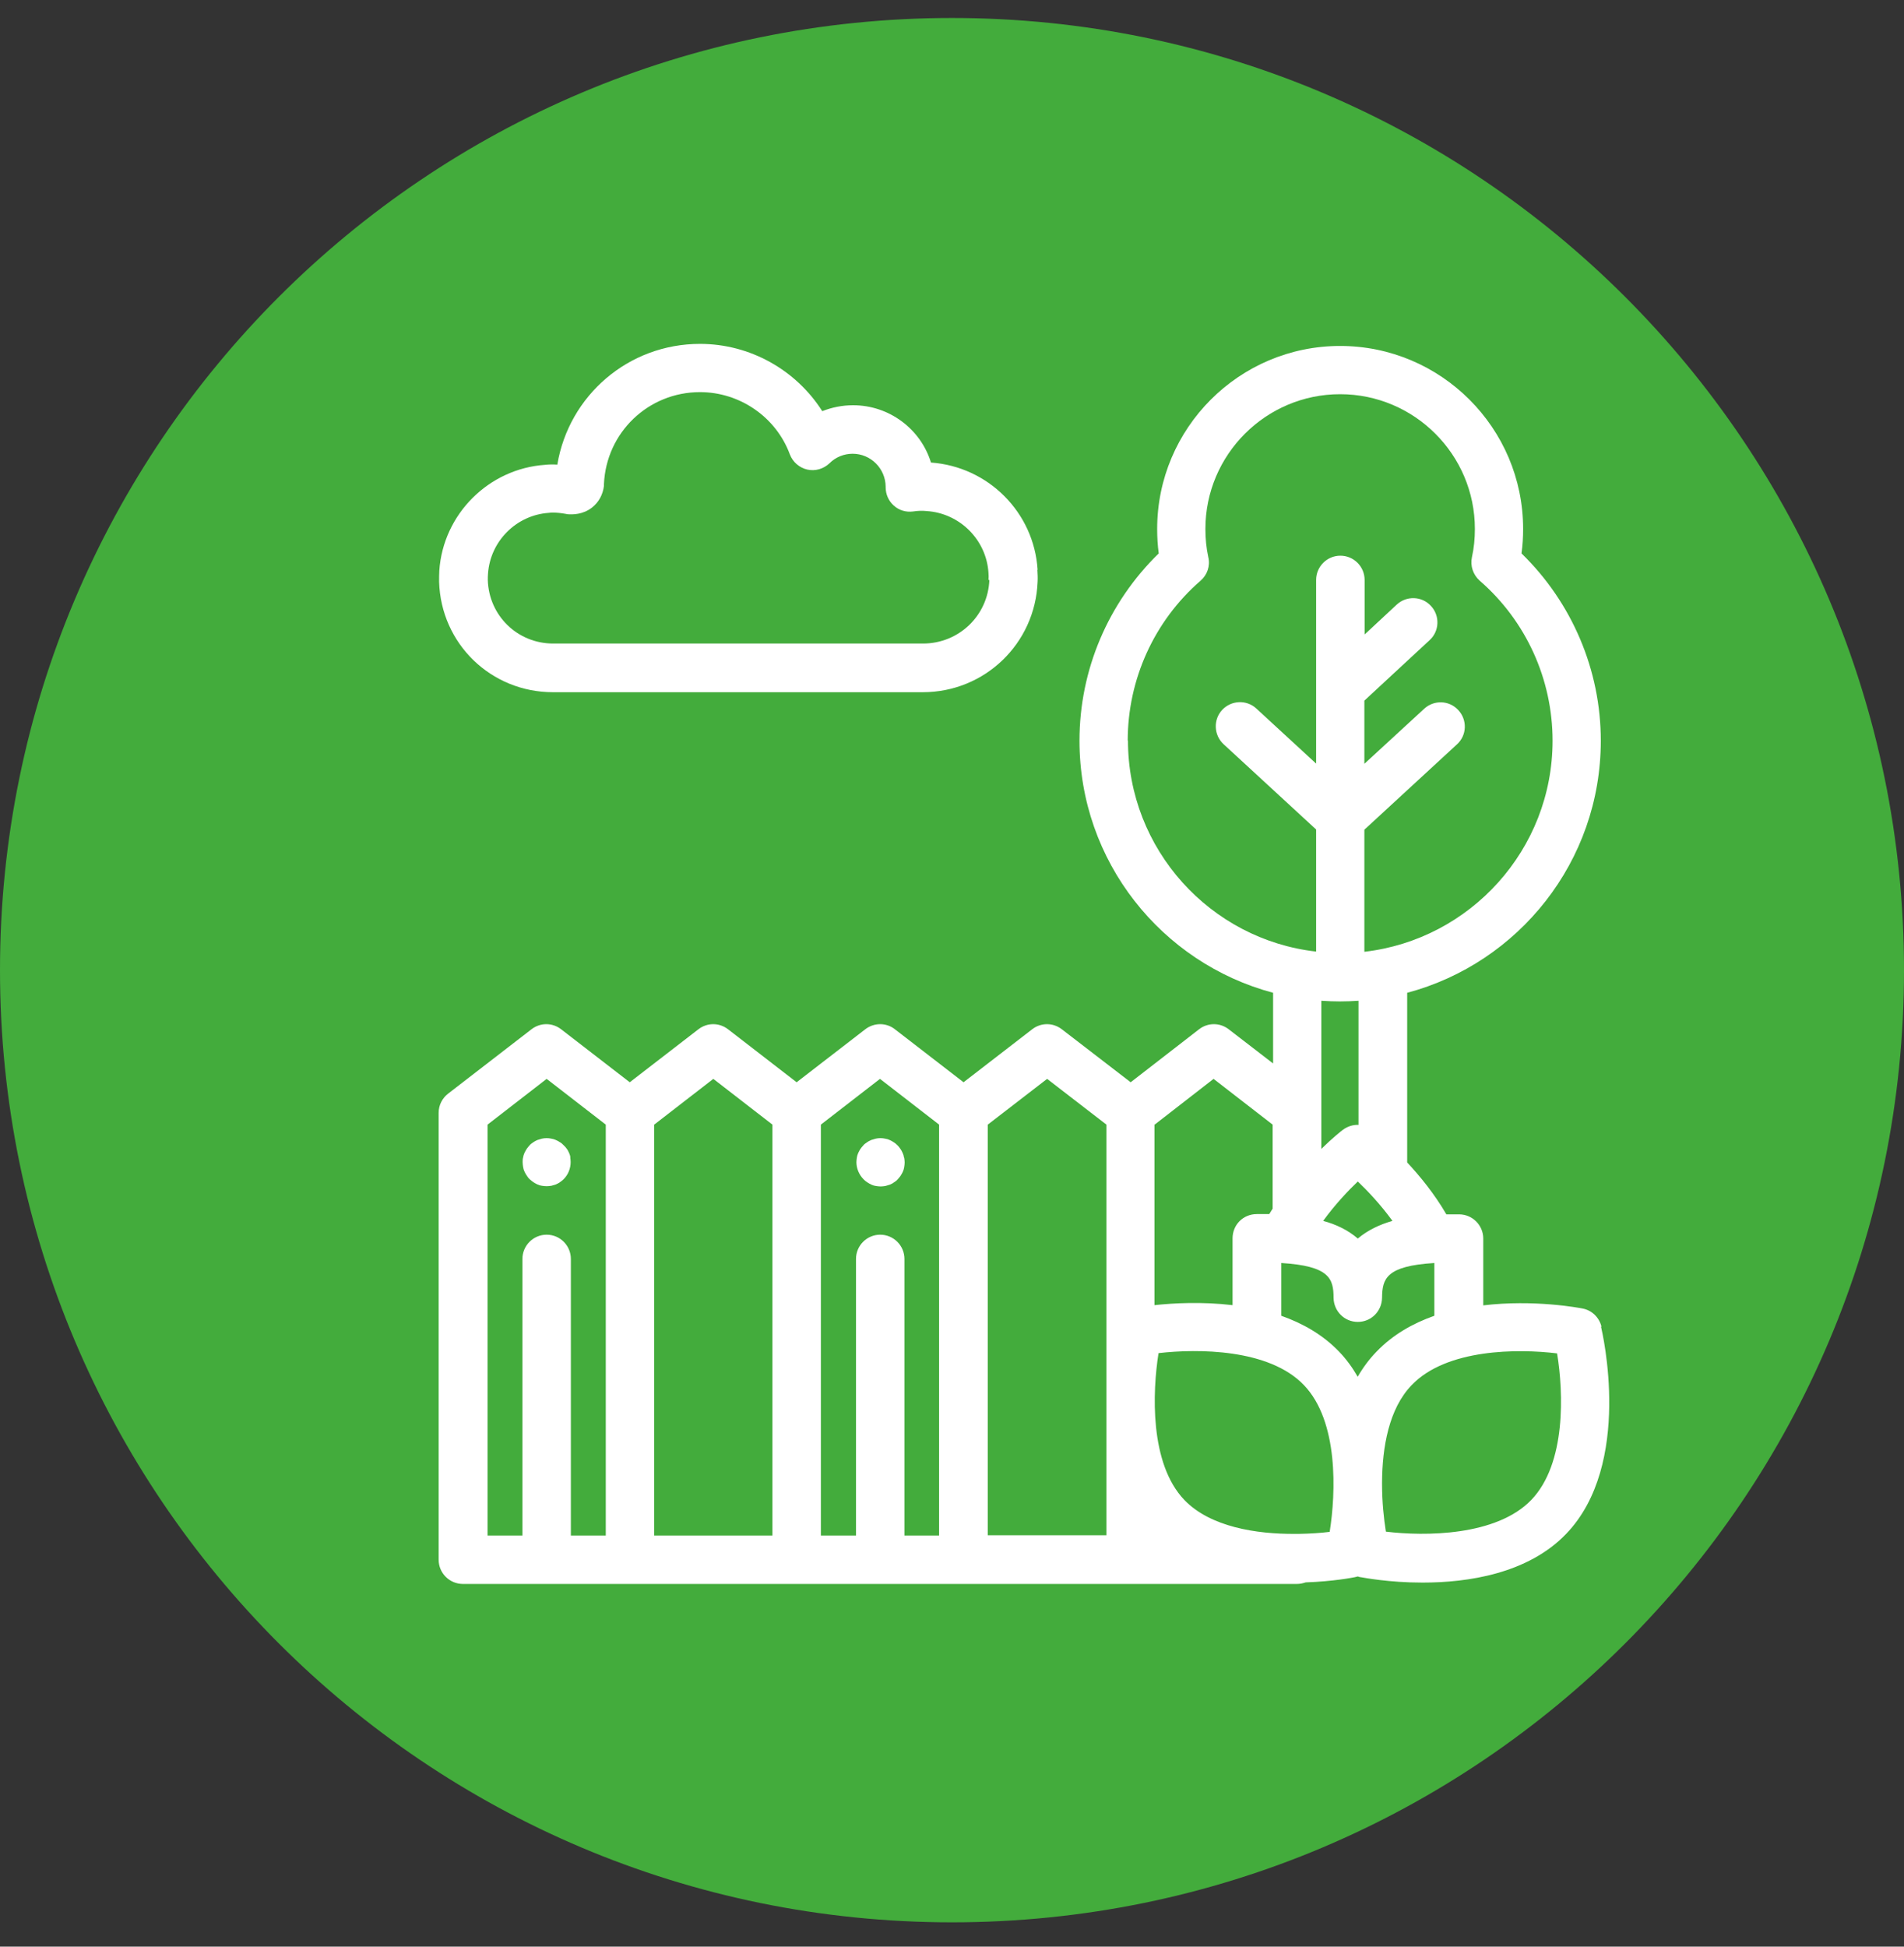
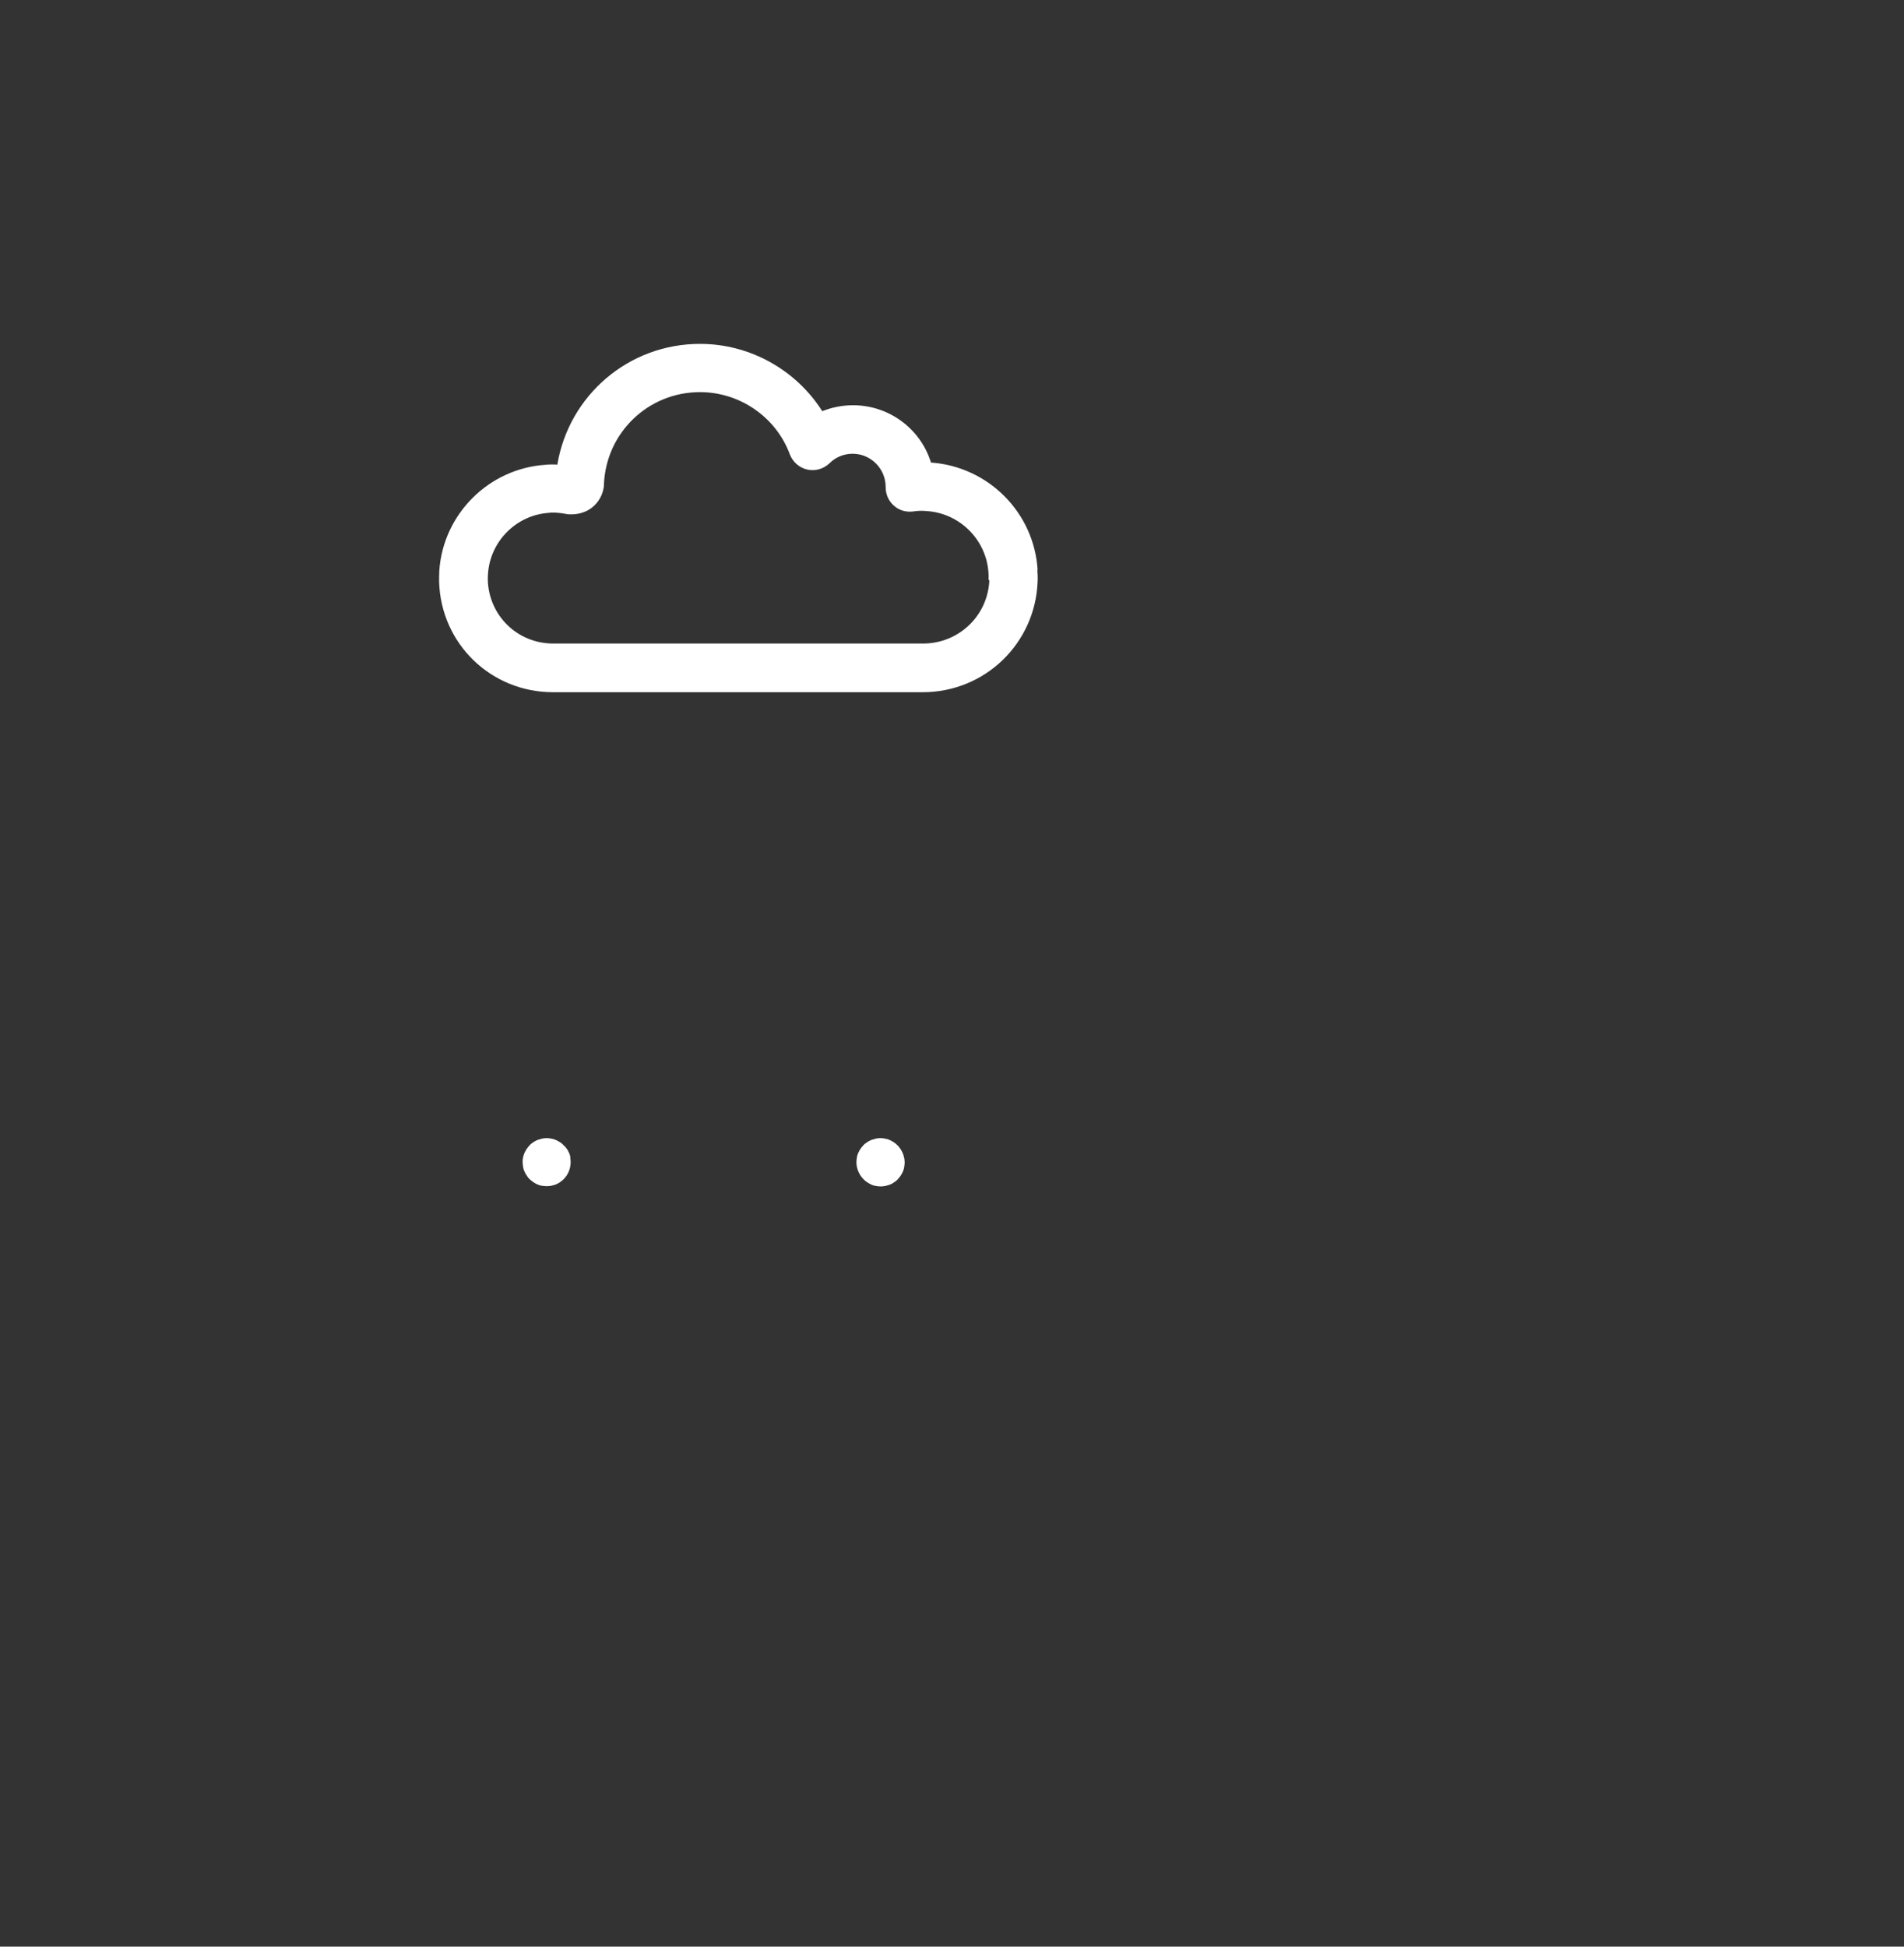
<svg xmlns="http://www.w3.org/2000/svg" width="45" height="46" viewBox="0 0 45 46" fill="none">
  <rect x="0" y="0" width="45" height="46" fill="#333333" stroke="none" />
  <g clip-path="url(#clip0_58_8154)">
-     <path fill-rule="evenodd" clip-rule="evenodd" d="M45 22.925C45 35.351 34.926 45.425 22.5 45.425C10.074 45.425 0 35.351 0 22.925C0 10.498 10.074 0.425 22.5 0.425C34.926 0.425 45 10.498 45 22.925Z" fill="#43AC3C" />
    <path d="M24.523 13.462C24.438 12.108 23.357 11.027 22.003 10.93C21.762 10.144 21.023 9.576 20.162 9.576C19.91 9.576 19.664 9.625 19.434 9.716C18.813 8.741 17.726 8.126 16.544 8.126C14.852 8.126 13.445 9.346 13.172 10.979C13.075 10.973 12.979 10.973 12.883 10.984C11.55 11.075 10.474 12.151 10.383 13.483C10.378 13.569 10.378 13.66 10.378 13.746C10.421 15.212 11.604 16.357 13.07 16.357H21.81C23.271 16.357 24.465 15.212 24.523 13.751C24.529 13.655 24.523 13.558 24.518 13.467L24.523 13.462ZM23.383 13.703C23.351 14.548 22.661 15.207 21.815 15.207H13.075C12.23 15.207 11.555 14.548 11.529 13.708C11.529 13.655 11.529 13.607 11.534 13.553C11.588 12.788 12.203 12.172 12.968 12.119C13.006 12.113 13.038 12.113 13.07 12.113C13.166 12.113 13.263 12.124 13.354 12.14C13.375 12.145 13.391 12.145 13.412 12.151C13.536 12.161 13.782 12.161 13.996 11.99C14.151 11.867 14.248 11.69 14.274 11.482V11.439C14.328 10.219 15.323 9.266 16.544 9.266C17.485 9.266 18.342 9.855 18.668 10.738C18.738 10.92 18.893 11.053 19.08 11.096C19.268 11.139 19.466 11.08 19.605 10.947C19.749 10.802 19.947 10.722 20.151 10.722C20.579 10.722 20.927 11.07 20.932 11.498V11.514C20.932 11.68 21.002 11.84 21.125 11.947C21.248 12.06 21.414 12.108 21.58 12.086C21.687 12.07 21.794 12.065 21.895 12.076C22.682 12.124 23.314 12.755 23.362 13.537C23.367 13.596 23.367 13.649 23.362 13.708L23.383 13.703Z" fill="white" />
    <path d="M21.365 27.351C21.36 27.313 21.349 27.276 21.333 27.244C21.317 27.212 21.301 27.174 21.279 27.147C21.258 27.115 21.237 27.088 21.21 27.062C21.183 27.035 21.151 27.008 21.124 26.992C21.092 26.971 21.06 26.955 21.028 26.939C20.996 26.923 20.958 26.912 20.921 26.907C20.846 26.89 20.771 26.89 20.696 26.907C20.659 26.917 20.621 26.928 20.589 26.939C20.552 26.955 20.52 26.971 20.493 26.992C20.461 27.014 20.428 27.035 20.407 27.062C20.38 27.088 20.359 27.121 20.337 27.147C20.316 27.18 20.3 27.212 20.284 27.244C20.268 27.281 20.257 27.313 20.252 27.351C20.247 27.388 20.241 27.426 20.241 27.463C20.241 27.613 20.305 27.763 20.413 27.87C20.439 27.897 20.466 27.918 20.498 27.939C20.53 27.961 20.562 27.977 20.594 27.993C20.627 28.009 20.664 28.02 20.701 28.025C20.739 28.03 20.776 28.036 20.814 28.036C20.851 28.036 20.889 28.03 20.926 28.025C20.964 28.014 21.001 28.004 21.033 27.993C21.071 27.977 21.103 27.961 21.13 27.939C21.162 27.918 21.194 27.897 21.215 27.87C21.242 27.843 21.264 27.811 21.285 27.784C21.306 27.752 21.322 27.72 21.338 27.688C21.354 27.651 21.365 27.618 21.37 27.581C21.376 27.544 21.381 27.506 21.381 27.468C21.381 27.431 21.376 27.394 21.37 27.356L21.365 27.351Z" fill="white" />
    <path d="M13.482 27.351C13.476 27.313 13.466 27.276 13.45 27.244C13.434 27.212 13.418 27.174 13.396 27.147C13.375 27.115 13.348 27.088 13.321 27.062C13.294 27.035 13.268 27.008 13.236 26.992C13.204 26.971 13.171 26.955 13.139 26.939C13.102 26.923 13.07 26.912 13.032 26.907C12.957 26.89 12.882 26.89 12.807 26.907C12.77 26.917 12.732 26.928 12.7 26.939C12.663 26.955 12.631 26.971 12.604 26.992C12.572 27.014 12.54 27.035 12.518 27.062C12.492 27.088 12.47 27.121 12.449 27.147C12.428 27.18 12.411 27.212 12.395 27.244C12.379 27.281 12.369 27.313 12.363 27.351C12.352 27.388 12.352 27.426 12.352 27.463C12.352 27.501 12.358 27.538 12.363 27.576C12.369 27.613 12.379 27.651 12.395 27.683C12.411 27.715 12.428 27.752 12.449 27.779C12.47 27.811 12.492 27.843 12.518 27.865C12.545 27.891 12.577 27.913 12.604 27.934C12.636 27.956 12.668 27.972 12.7 27.988C12.732 28.004 12.77 28.014 12.807 28.02C12.845 28.025 12.882 28.03 12.92 28.03C12.957 28.03 12.995 28.025 13.032 28.02C13.07 28.009 13.107 27.998 13.139 27.988C13.171 27.972 13.209 27.956 13.236 27.934C13.268 27.913 13.294 27.891 13.321 27.865C13.428 27.758 13.487 27.613 13.487 27.458C13.487 27.42 13.482 27.383 13.476 27.345L13.482 27.351Z" fill="white" />
-     <path d="M37.85 31.349C37.796 31.13 37.625 30.964 37.406 30.921C37.325 30.905 36.255 30.702 35.056 30.846V29.267C35.056 28.951 34.799 28.695 34.483 28.695H34.184C33.9 28.207 33.557 27.79 33.258 27.469V23.46C35.891 22.759 37.834 20.356 37.834 17.503C37.834 15.834 37.154 14.239 35.96 13.077C35.987 12.885 35.998 12.692 35.998 12.499C35.998 10.112 34.055 8.175 31.673 8.175C29.286 8.175 27.349 10.118 27.349 12.499C27.349 12.692 27.36 12.89 27.386 13.077C26.193 14.239 25.513 15.828 25.513 17.503C25.513 20.356 27.456 22.759 30.089 23.46V25.13L29.04 24.322C28.831 24.161 28.548 24.161 28.339 24.322L26.723 25.574L25.096 24.322C24.887 24.161 24.603 24.161 24.395 24.322L22.773 25.574L21.151 24.322C20.948 24.161 20.659 24.161 20.45 24.322L18.828 25.574L17.207 24.322C16.998 24.161 16.715 24.161 16.506 24.322L14.884 25.574L13.262 24.322C13.054 24.161 12.77 24.161 12.561 24.322L10.592 25.842C10.453 25.949 10.367 26.115 10.367 26.297V36.856C10.367 37.172 10.624 37.429 10.94 37.429H30.651C30.726 37.429 30.796 37.413 30.86 37.392C31.508 37.37 31.973 37.279 32.021 37.269C32.043 37.263 32.069 37.258 32.091 37.252C32.112 37.258 32.134 37.269 32.16 37.269C32.219 37.279 32.824 37.397 33.622 37.397C34.692 37.397 36.11 37.188 37.015 36.246C38.599 34.598 37.871 31.483 37.839 31.349H37.85ZM13.492 36.284V29.749C13.492 29.433 13.236 29.176 12.92 29.176C12.604 29.176 12.347 29.433 12.347 29.749V36.284H11.523V26.575L12.92 25.494L14.317 26.575V36.284H13.487H13.492ZM15.462 36.284V26.575L16.859 25.494L18.256 26.575V36.284H15.457H15.462ZM22.2 36.284H21.376V29.749C21.376 29.433 21.119 29.176 20.803 29.176C20.488 29.176 20.231 29.433 20.231 29.749V36.284H19.401V26.575L20.798 25.494L22.195 26.575V36.284H22.2ZM23.346 36.284V26.575L24.748 25.494L26.15 26.575V36.278H23.346V36.284ZM26.653 17.503C26.653 16.053 27.279 14.672 28.377 13.72C28.532 13.586 28.607 13.372 28.558 13.168C28.51 12.949 28.489 12.724 28.489 12.499C28.489 10.744 29.918 9.315 31.673 9.315C33.429 9.315 34.858 10.744 34.858 12.499C34.858 12.724 34.837 12.949 34.788 13.168C34.745 13.372 34.815 13.58 34.97 13.72C36.068 14.672 36.694 16.053 36.694 17.503C36.694 20.078 34.745 22.203 32.246 22.491V19.607L32.257 19.596L34.435 17.589C34.671 17.375 34.681 17.011 34.467 16.781C34.253 16.545 33.889 16.535 33.659 16.749L32.246 18.049V16.556L33.788 15.127C34.023 14.913 34.034 14.549 33.82 14.319C33.605 14.084 33.242 14.073 33.011 14.287L32.252 14.993V13.704C32.252 13.388 31.995 13.131 31.679 13.131C31.363 13.131 31.106 13.388 31.106 13.704V18.044L29.693 16.743C29.463 16.529 29.099 16.545 28.885 16.776C28.671 17.006 28.687 17.37 28.917 17.584L31.095 19.591L31.106 19.601V22.486C28.607 22.203 26.659 20.072 26.659 17.498L26.653 17.503ZM32.091 27.919C32.321 28.138 32.626 28.459 32.91 28.85C32.61 28.935 32.326 29.069 32.091 29.267C31.855 29.064 31.572 28.93 31.272 28.85C31.556 28.459 31.866 28.133 32.091 27.919ZM31.229 27.159V23.648C31.374 23.658 31.518 23.664 31.668 23.664C31.818 23.664 31.962 23.658 32.107 23.648V26.581C31.979 26.575 31.845 26.618 31.738 26.698C31.716 26.714 31.508 26.875 31.224 27.153L31.229 27.159ZM27.29 26.575L28.682 25.494L30.078 26.575V28.561L29.998 28.689H29.704C29.549 28.689 29.404 28.748 29.297 28.855C29.19 28.962 29.131 29.107 29.131 29.262V30.841C28.409 30.755 27.724 30.793 27.285 30.841V26.57L27.29 26.575ZM31.427 36.198C31.218 36.225 30.967 36.241 30.699 36.246H30.603C29.704 36.252 28.607 36.086 27.991 35.444C27.167 34.582 27.237 32.891 27.381 31.975C28.302 31.868 29.993 31.868 30.817 32.73C31.641 33.586 31.572 35.278 31.427 36.193V36.198ZM32.091 32.537C31.968 32.323 31.823 32.12 31.647 31.938C31.261 31.537 30.785 31.269 30.282 31.092V29.845C31.422 29.915 31.518 30.215 31.518 30.669C31.524 30.985 31.775 31.237 32.091 31.237C32.407 31.237 32.658 30.985 32.664 30.669C32.669 30.215 32.76 29.915 33.9 29.845V31.092C33.397 31.269 32.92 31.537 32.535 31.938C32.358 32.12 32.209 32.323 32.086 32.537H32.091ZM36.191 35.444C35.366 36.3 33.675 36.305 32.755 36.193C32.706 35.888 32.664 35.492 32.664 35.074V35.026C32.669 34.202 32.824 33.287 33.365 32.73C34.189 31.868 35.88 31.868 36.801 31.981C36.951 32.896 37.02 34.582 36.191 35.444Z" fill="white" />
  </g>
  <defs>
    <clipPath id="clip0_58_8154">
      <rect width="45" height="45" fill="white" transform="translate(0 0.425)" />
    </clipPath>
  </defs>
</svg>